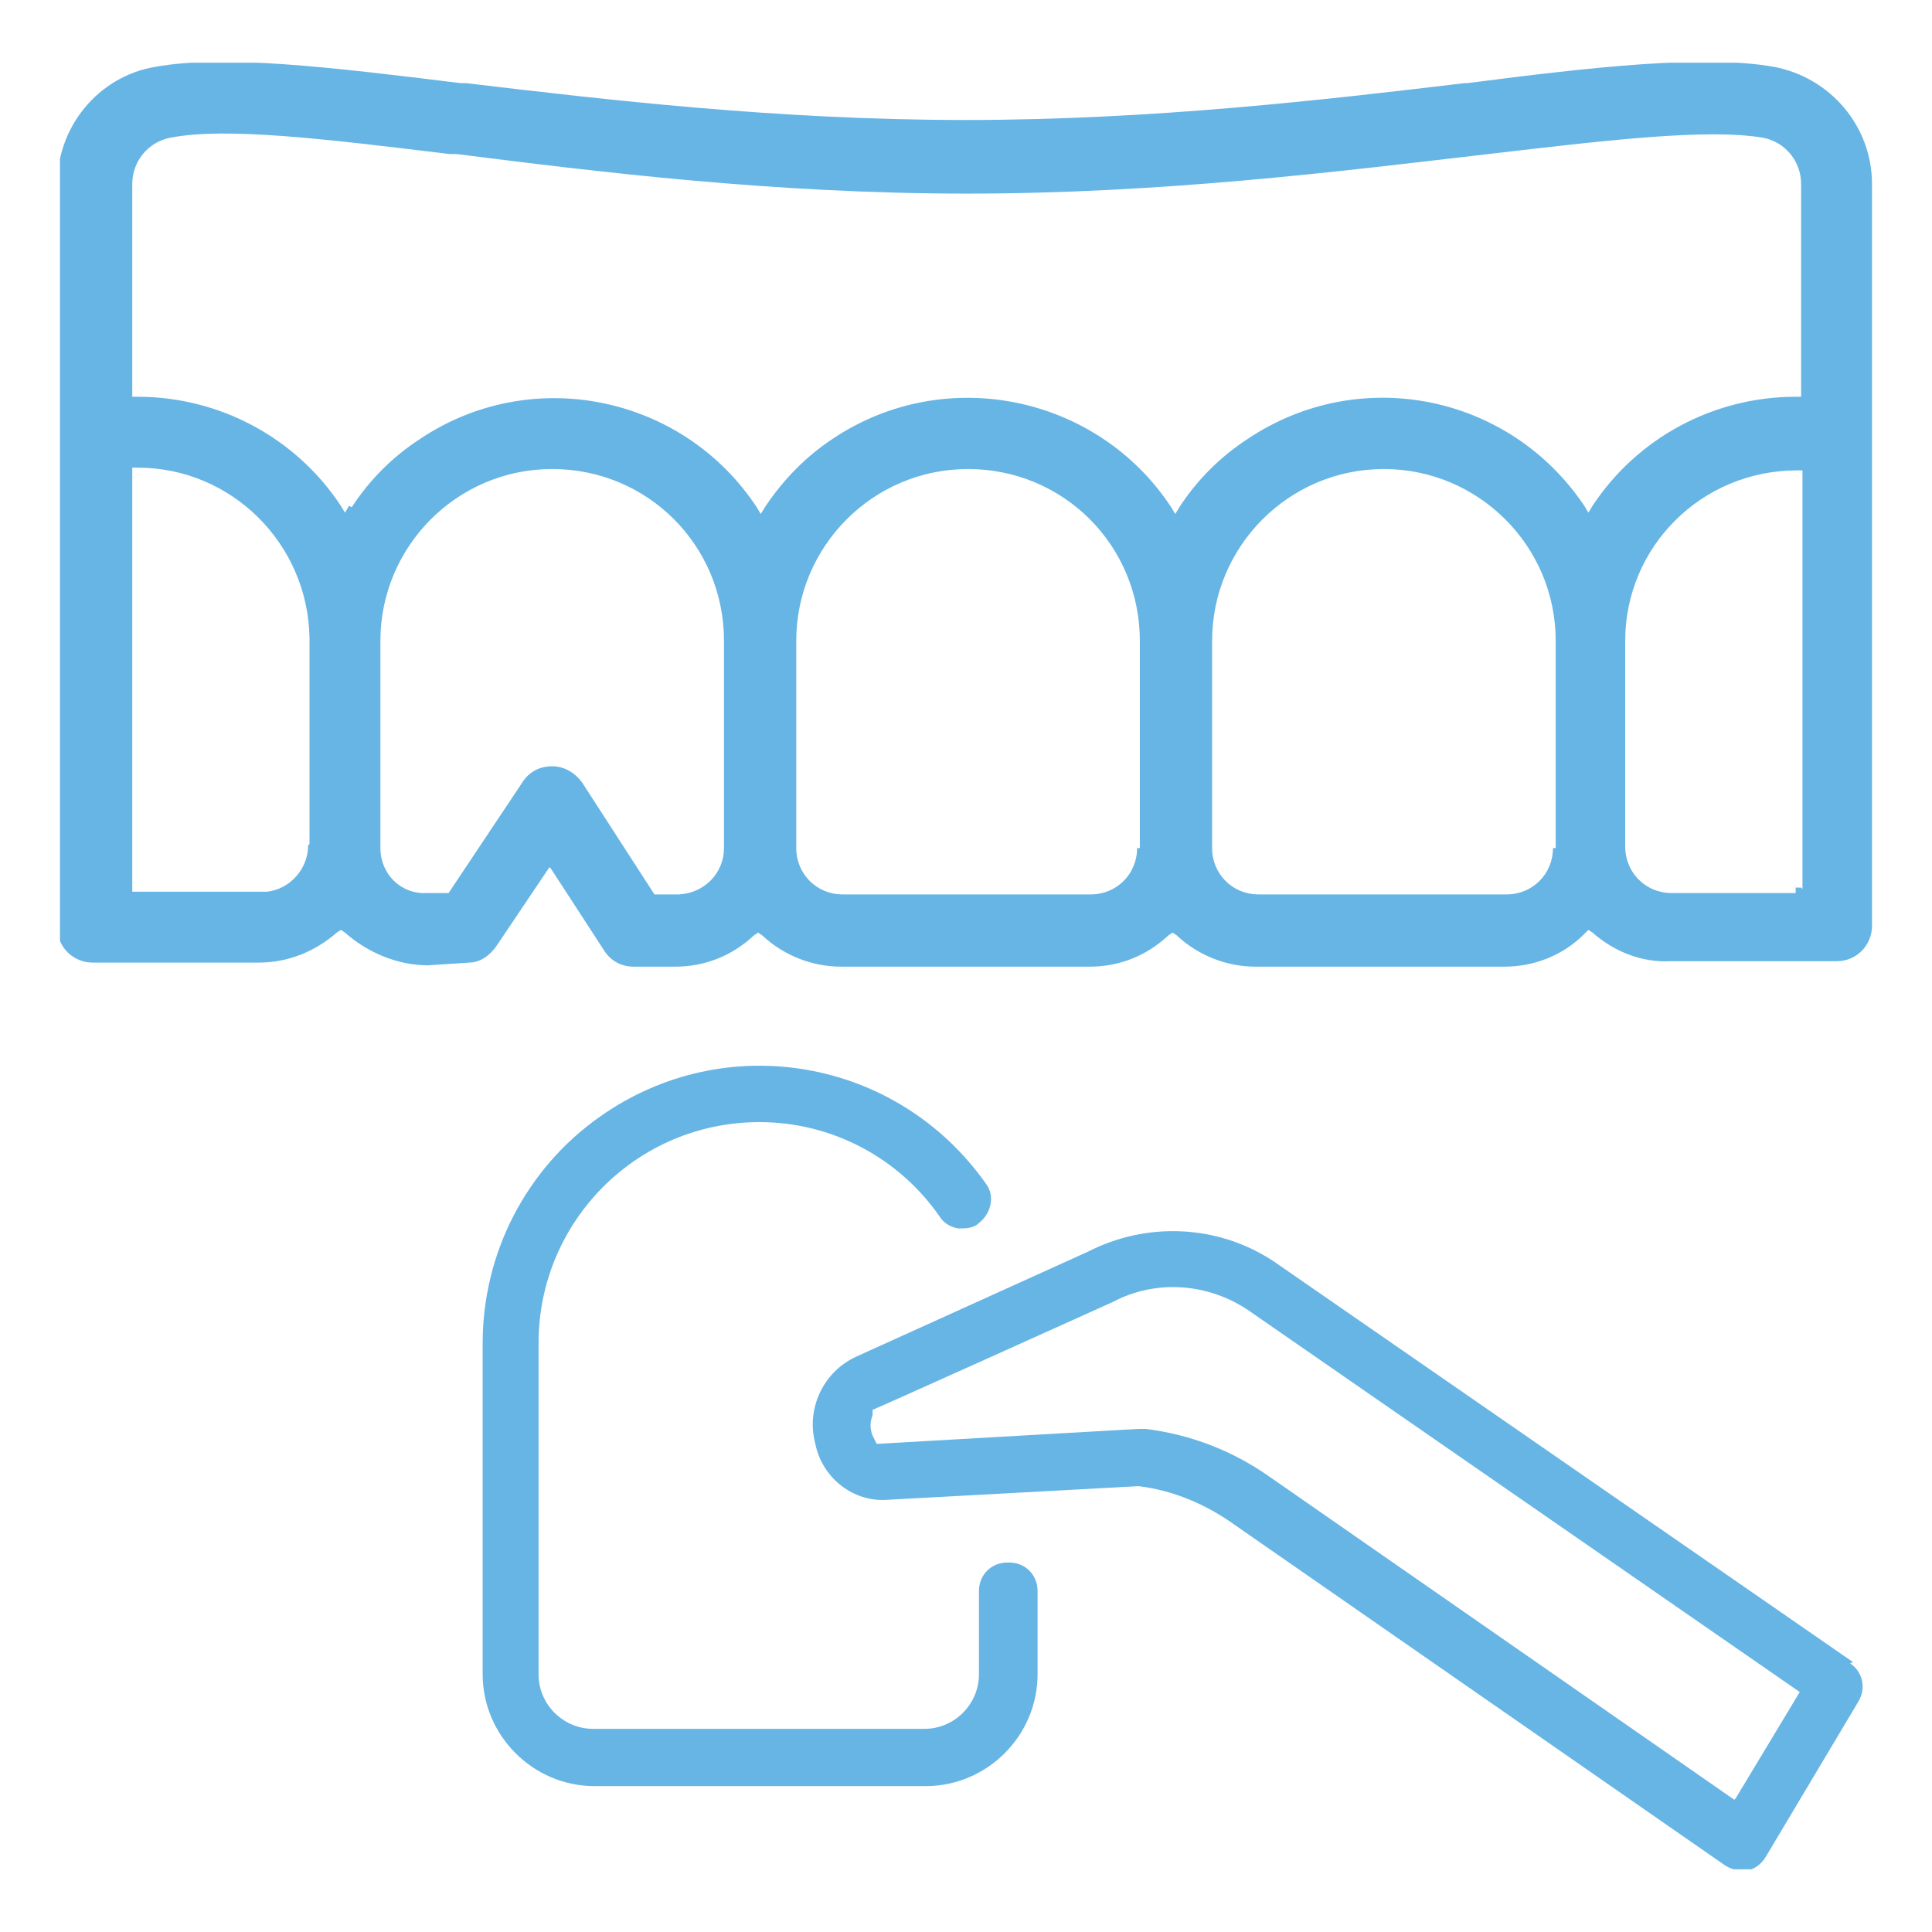
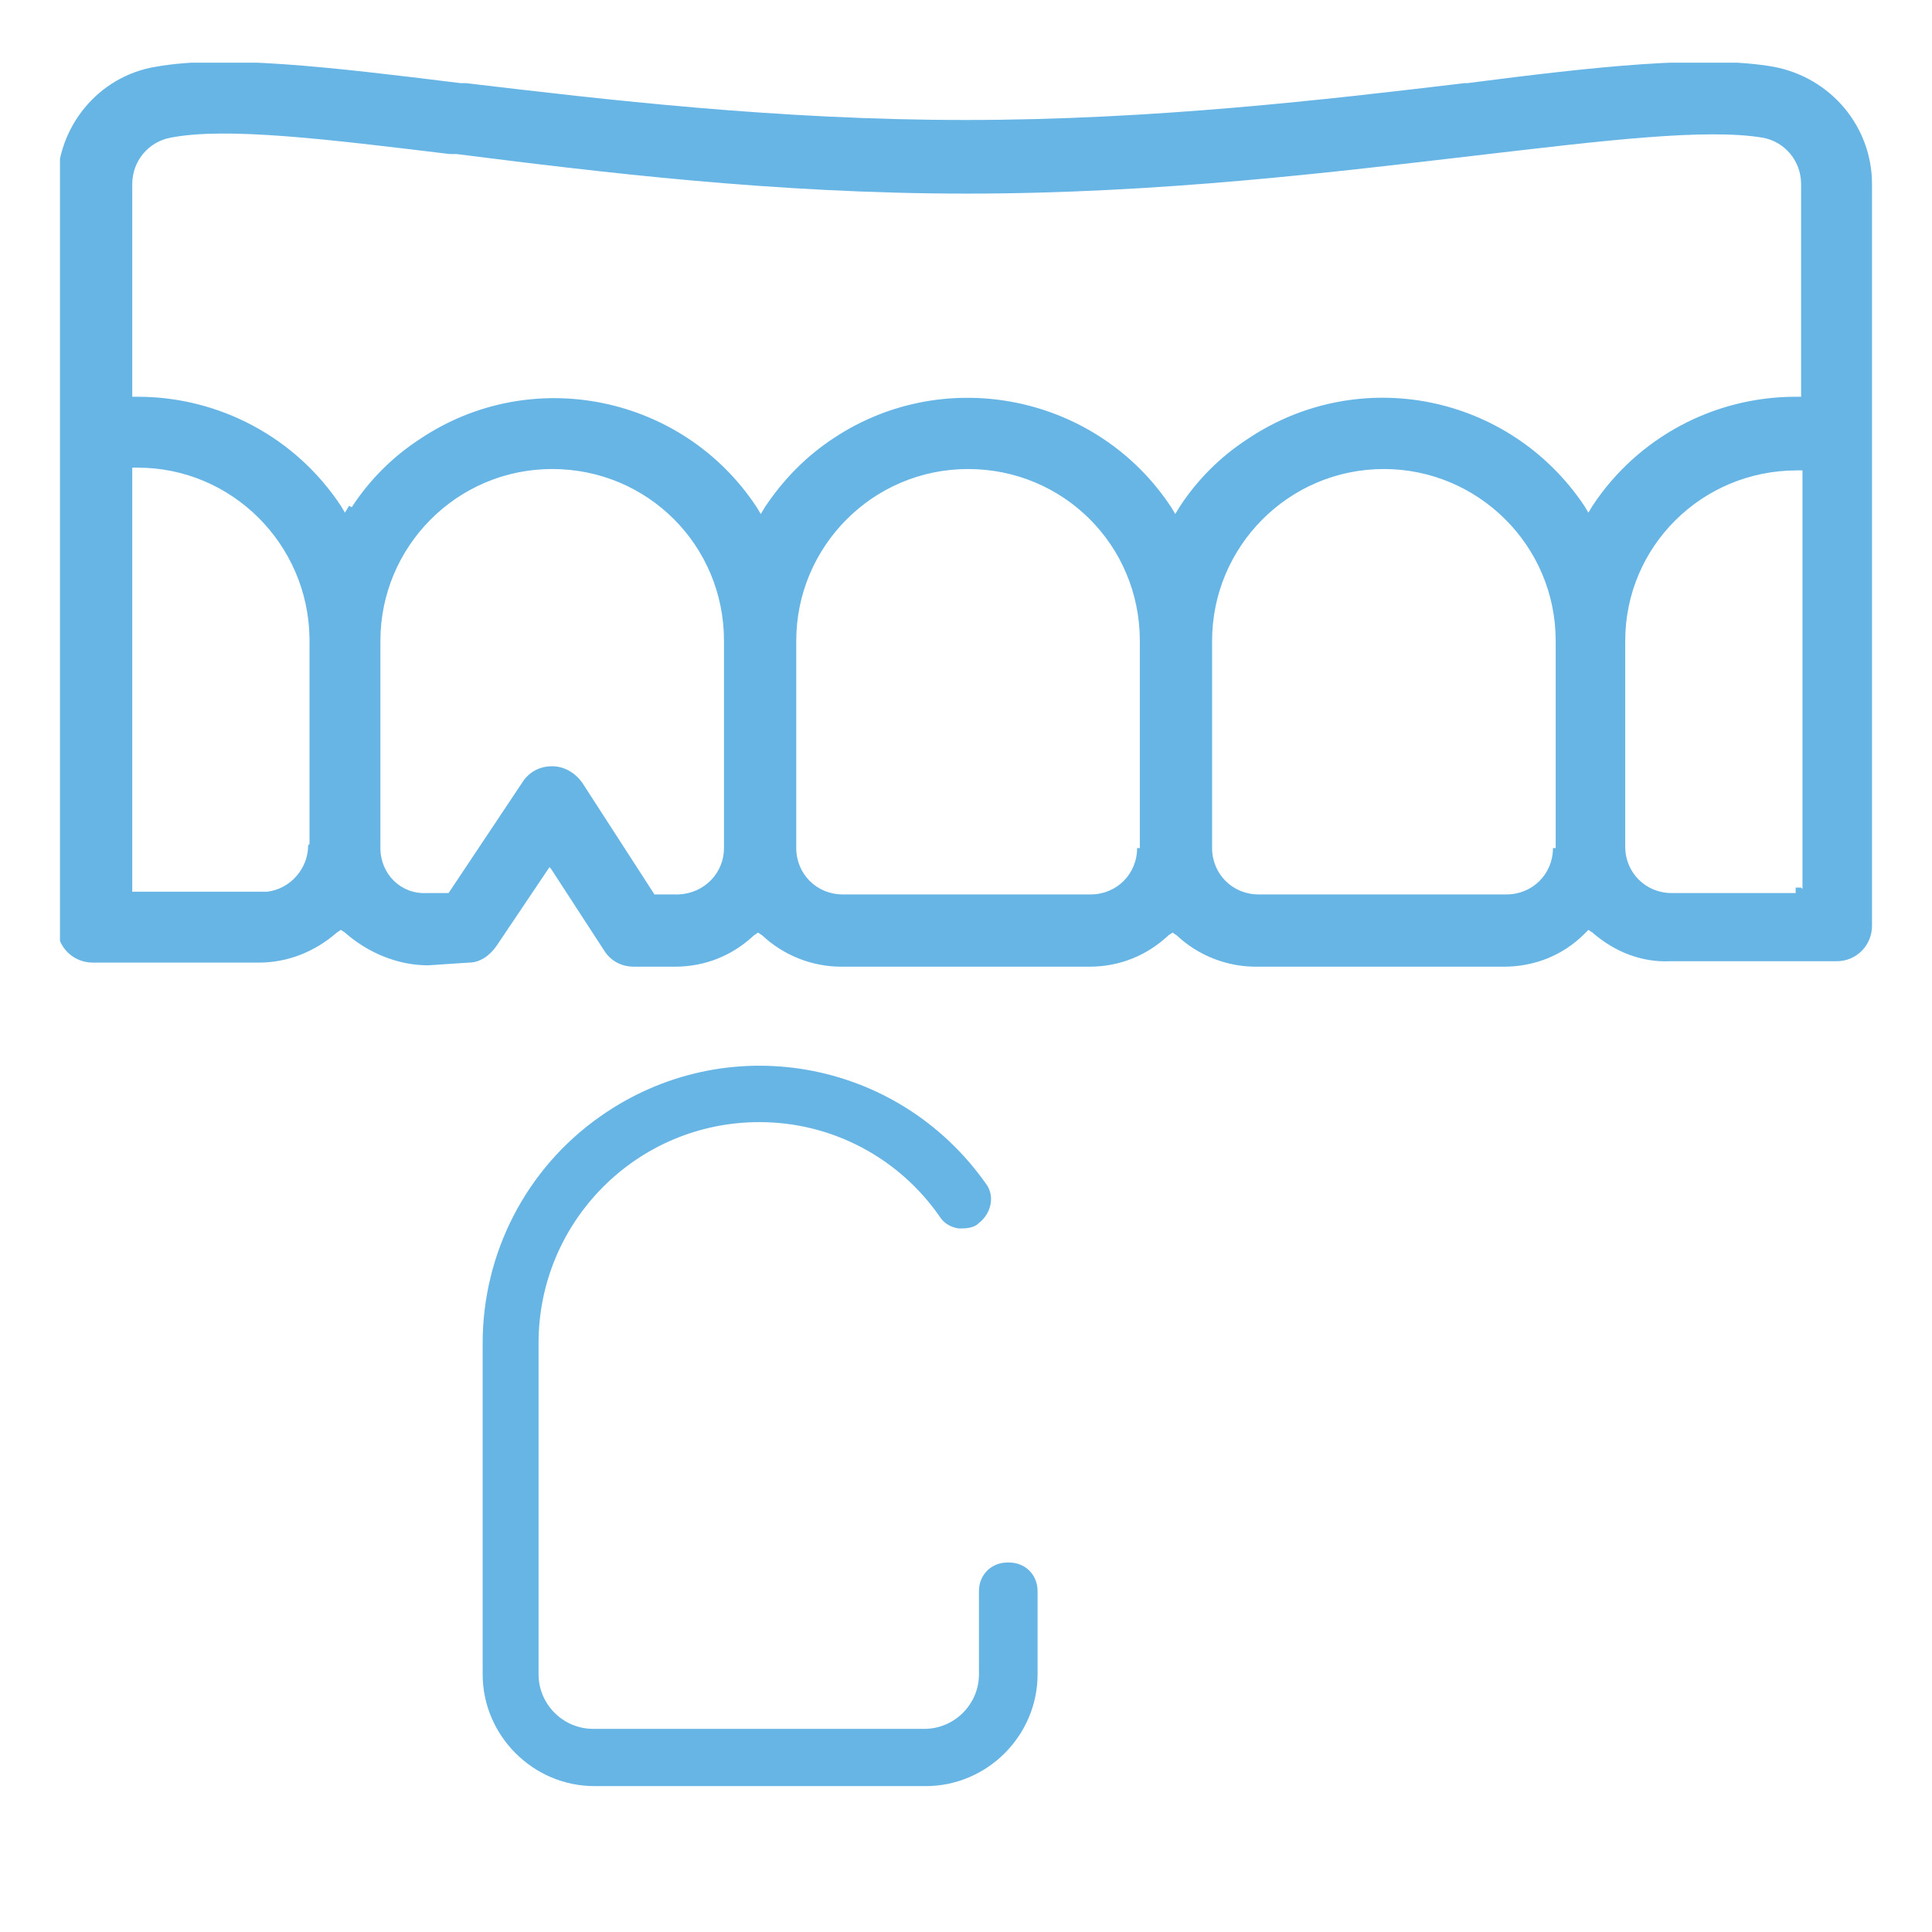
<svg xmlns="http://www.w3.org/2000/svg" id="Layer_1" data-name="Layer 1" version="1.1" viewBox="0 0 141.7 141.7">
  <defs>
    <style>
      .cls-1 {
        fill: none;
      }

      .cls-1, .cls-2 {
        stroke-width: 0px;
      }

      .cls-3 {
        clip-path: url(#clippath);
      }

      .cls-2 {
        fill: #67b5e5;
      }
    </style>
    <clipPath id="clippath">
      <rect class="cls-1" x="4.4" y="4.6" width="133" height="132.5" />
    </clipPath>
  </defs>
  <g class="cls-3">
    <g id="Group_1312" data-name="Group 1312">
      <path id="Path_263" data-name="Path 263" class="cls-2" d="M73.9,114.6c-1.2,0-2.1.9-2.1,2.1v6.1c0,2.2-1.8,4-4,4h-24.3c-2.2,0-4-1.8-4-4v-24.3c0-8.9,7.2-16.2,16.2-16.2,5.3,0,10.2,2.6,13.2,6.9.3.5.8.8,1.4.9.5,0,1.1,0,1.5-.4.9-.7,1.2-2,.5-2.9-6.5-9.2-19.1-11.4-28.3-4.9-5.4,3.8-8.6,10-8.6,16.6v24.3c0,4.5,3.7,8.2,8.2,8.2h24.3c4.5,0,8.2-3.7,8.2-8.2v-6.1c0-1.2-.9-2.1-2.1-2.1" />
      <path id="Path_264" data-name="Path 264" class="cls-2" d="M40.4,63.7l3.9,6c.5.8,1.3,1.2,2.2,1.2h3c2.2,0,4.2-.8,5.8-2.3l.3-.2.3.2c1.6,1.5,3.7,2.3,5.8,2.3h18.2c2.2,0,4.2-.8,5.8-2.3l.3-.2.3.2c1.6,1.5,3.7,2.3,5.8,2.3h18.2c2.2,0,4.3-.8,5.9-2.4l.3-.3.3.2c1.6,1.4,3.6,2.2,5.7,2.1h12.2c1.5,0,2.6-1.2,2.6-2.6V13.5c0-4.2-3-7.8-7.2-8.6-5.1-.9-13.2,0-22.5,1.2h-.2c-10.1,1.2-22.8,2.7-36.6,2.7s-26.5-1.5-36.6-2.7h-.4c-9.7-1.2-17.4-2.1-22.4-1.2-4.2.7-7.2,4.4-7.2,8.6v54.5c0,1.5,1.2,2.6,2.6,2.6h12.2c2.1,0,4.1-.8,5.7-2.2l.3-.2.3.2c1.7,1.5,3.9,2.4,6.1,2.4l3-.2c.8,0,1.5-.5,2-1.2l3.9-5.8ZM83.4,62.2c0,1.9-1.5,3.4-3.4,3.4h-18.2c-1.9,0-3.4-1.5-3.4-3.4v-15.2c0-6.9,5.6-12.6,12.6-12.6s12.6,5.6,12.6,12.6v15.2ZM113.9,62.2c0,1.9-1.5,3.4-3.4,3.4h-18.2c-1.9,0-3.4-1.5-3.4-3.4v-15.2c0-6.9,5.6-12.6,12.6-12.6,6.9,0,12.6,5.6,12.6,12.6h0v15.2ZM132.1,65.1h-.4v.4h-9.1c-1.9,0-3.4-1.5-3.4-3.4v-15.1c0-6.9,5.6-12.5,12.6-12.5h.4v30.7ZM22.6,62c0,1.7-1.3,3.2-3,3.4h0c0,0-9.9,0-9.9,0v-31.1h.4c6.9,0,12.5,5.6,12.6,12.5v15.1ZM25.6,37.1l-.3.5-.3-.5c-3.3-5-8.9-8-14.9-8h-.4v-15.6c0-1.7,1.2-3.1,2.8-3.4,4.1-.8,11.4.1,20.5,1.2h.5c10.3,1.3,23.2,2.9,37.4,2.9s27.1-1.6,37.4-2.8c9.4-1.1,16.8-2,21-1.3,1.6.3,2.8,1.7,2.8,3.4v15.6h-.4c-6,0-11.6,3-14.9,8l-.3.5-.3-.5c-5.5-8.2-16.5-10.4-24.7-4.9-2,1.3-3.7,3-5,5l-.3.5-.3-.5c-5.4-8.2-16.5-10.5-24.7-5.1-2,1.3-3.7,3-5.1,5.1l-.3.5-.3-.5c-5.4-8.2-16.5-10.5-24.7-5-2,1.3-3.7,3-5,5M32.9,65.5h-1.6c-1.9.1-3.4-1.4-3.4-3.3v-15.2c0-6.9,5.6-12.6,12.6-12.6s12.6,5.6,12.6,12.6v15.2c0,1.8-1.4,3.3-3.3,3.4h0s-1.8,0-1.8,0l-5.3-8.2c-.5-.7-1.3-1.2-2.2-1.2-.9,0-1.7.4-2.2,1.2l-5.4,8.1Z" />
-       <path id="Path_265" data-name="Path 265" class="cls-2" d="M135.9,121.9l-42.5-29.4h0c-4.1-2.7-9.3-2.9-13.6-.7h0s-17,7.7-17,7.7c-2.4,1.1-3.7,3.8-3,6.4.5,2.5,2.8,4.3,5.3,4.1l18.4-1h0c2.5.3,4.9,1.3,7,2.8l36,25c.3.2.8.4,1.2.4.1,0,.3,0,.4,0h0c.6-.1,1.1-.5,1.4-1l6.8-11.4c.6-1,.3-2.2-.6-2.8M127.2,132l-34.1-23.7c-2.7-1.9-5.8-3.1-9.1-3.5h-.5l-19.2,1.1-.3-.6c-.2-.5-.2-1,0-1.5v-.4c.1,0,17.6-7.9,17.6-7.9,3.2-1.7,7.1-1.4,10.1.7l40.3,27.9-4.7,7.8Z" />
    </g>
  </g>
</svg>